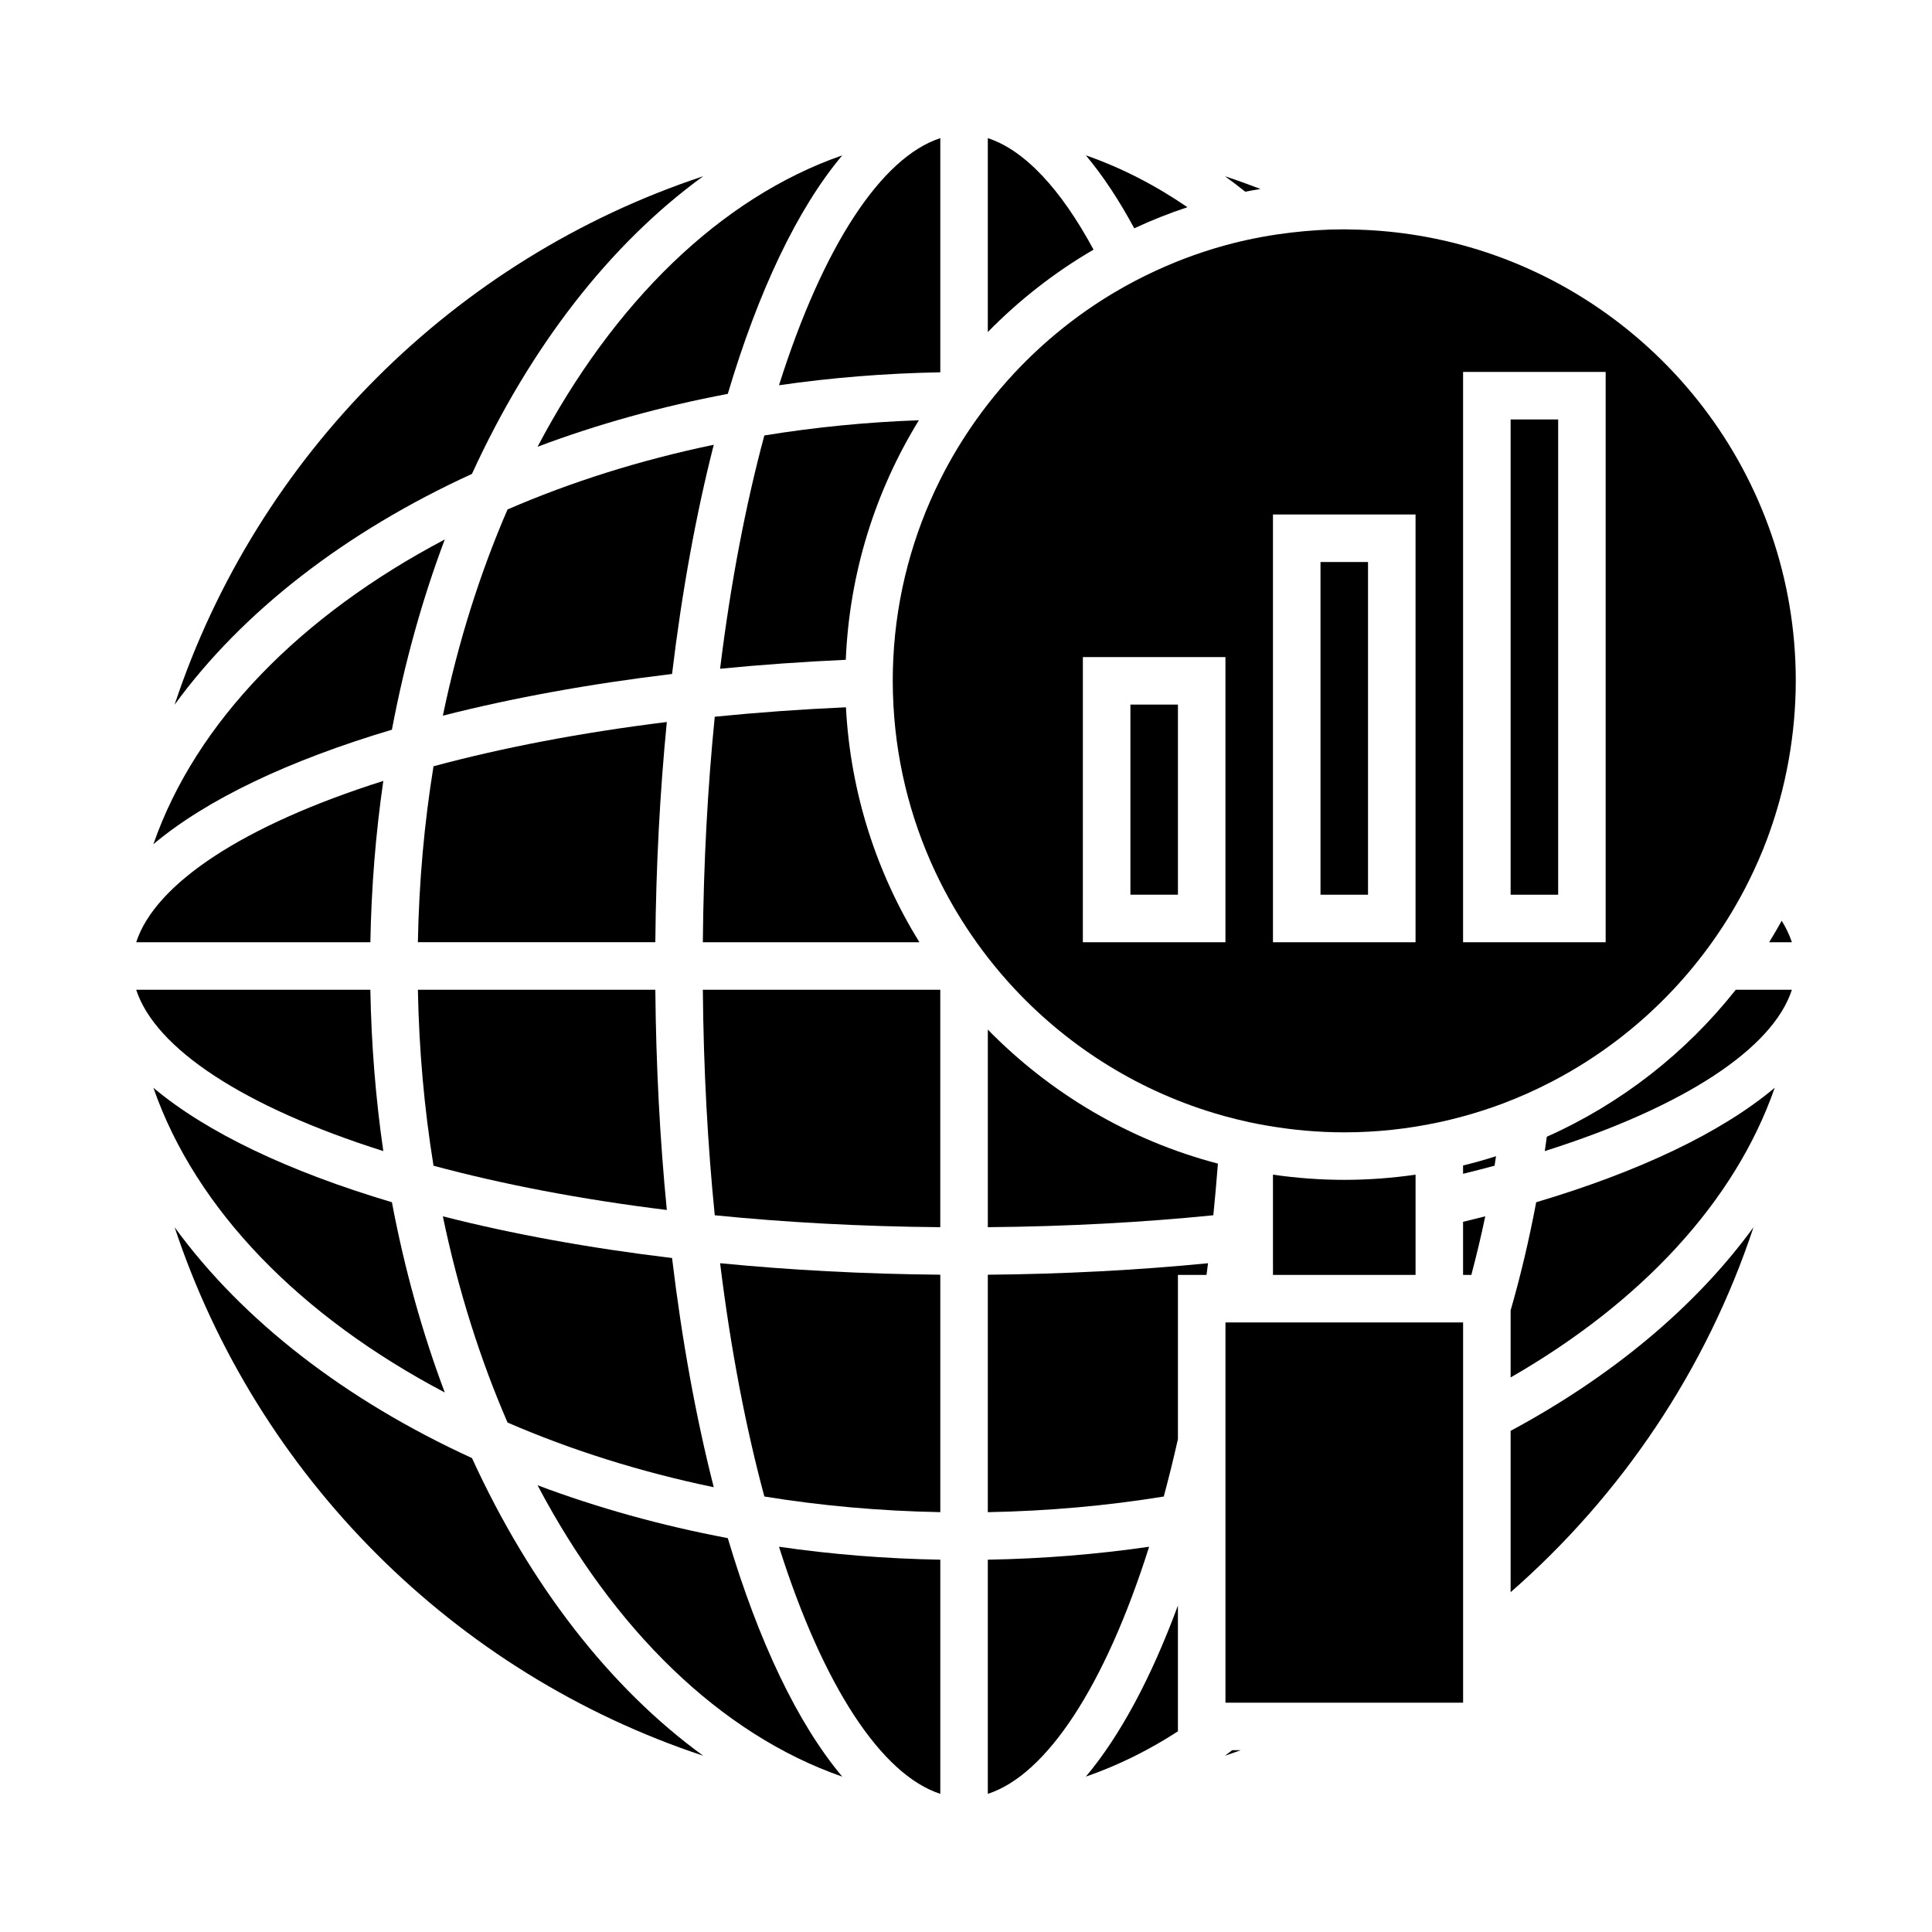
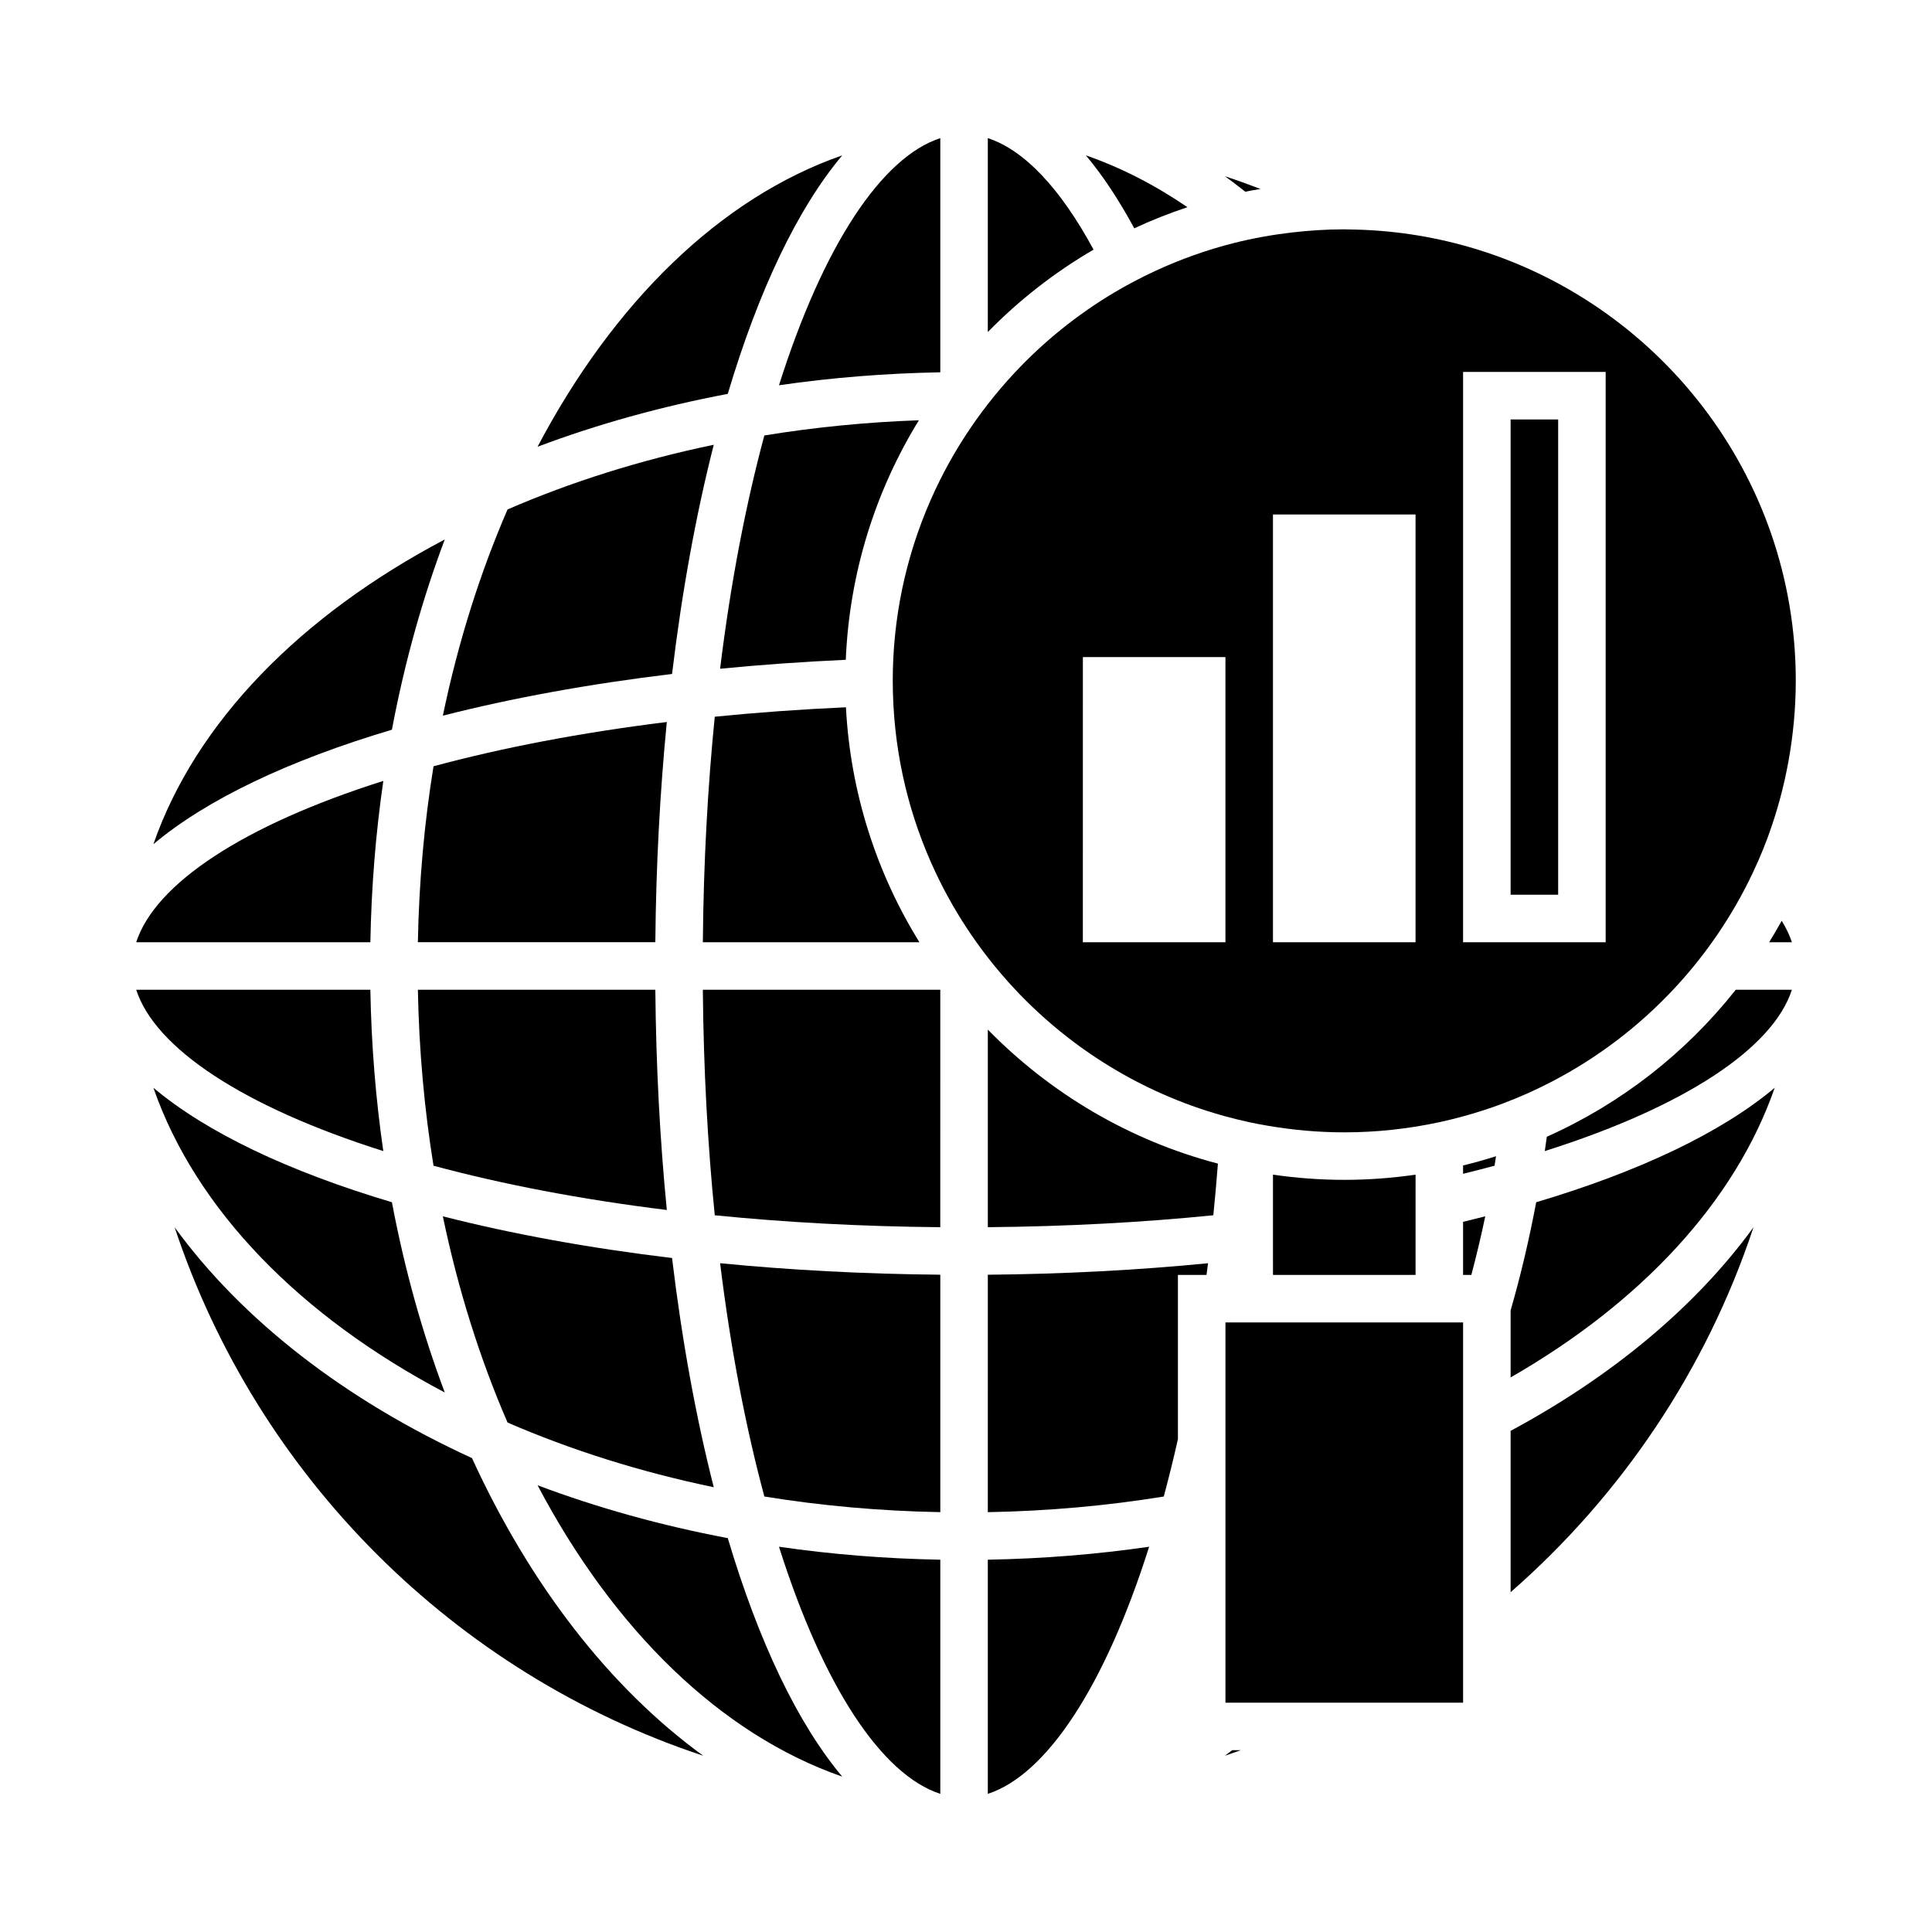
<svg xmlns="http://www.w3.org/2000/svg" fill="#000000" width="800px" height="800px" version="1.1" viewBox="144 144 512 512">
  <g>
    <path d="m533.38 209.48c-10.086-2.91-20.703-4.535-31.684-4.668-0.484-0.004-0.965-0.035-1.453-0.035-4.762 0-9.449 0.312-14.07 0.855-5.176 0.609-10.258 1.531-15.215 2.781-7.219 1.824-14.172 4.32-20.805 7.391-3.711 1.719-7.324 3.613-10.82 5.691-9.824 5.836-18.742 13.039-26.5 21.344-2.477 2.648-4.828 5.414-7.059 8.281-1.043 1.34-2.055 2.707-3.043 4.09-3.574 5.019-6.773 10.32-9.551 15.875-7.195 14.379-11.598 30.387-12.441 47.324-0.098 1.992-0.152 4-0.152 6.019 0 2.203 0.07 4.391 0.188 6.566 0.91 16.734 5.289 32.555 12.406 46.777 2.789 5.57 6 10.891 9.59 15.93 0.973 1.367 1.977 2.715 3.004 4.039 2.309 2.969 4.75 5.824 7.32 8.559 14.645 15.578 33.398 27.234 54.523 33.23 0.379 0.105 0.754 0.219 1.133 0.32 2.078 0.566 4.176 1.086 6.297 1.543 1.648 0.355 3.309 0.664 4.981 0.949 6.578 1.125 13.324 1.742 20.215 1.742 8.641 0 17.062-0.941 25.191-2.691 2.121-0.457 4.219-0.977 6.297-1.543 3.598-0.984 7.129-2.121 10.582-3.422 4.547-1.715 8.953-3.703 13.219-5.934 11.945-6.25 22.703-14.457 31.855-24.195 3.719-3.957 7.168-8.164 10.324-12.594 3.586-5.027 6.793-10.34 9.578-15.902 1.887-3.766 3.59-7.637 5.074-11.613 0.246-0.656 0.477-1.32 0.711-1.984 0.914-2.59 1.738-5.219 2.477-7.887 0.992-3.578 1.812-7.223 2.473-10.926 1.199-6.766 1.863-13.715 1.871-20.816 0-0.051 0.004-0.098 0.004-0.148 0-54.48-36.617-100.54-86.52-114.95zm-64.625 112.2v72.023h-37.789l0.004-62.25v-13.32h37.785zm50.379 7.734v64.289h-37.785v-113.36h37.785zm50.383-69.449v133.74h-37.789v-48.766l0.004-12.73v-89.645h37.785z" />
    <path d="m519.14 457.93v-2.629c-6.176 0.887-12.477 1.371-18.895 1.371-6.414 0-12.719-0.484-18.895-1.371v21.539l0.004 5.023h37.785z" />
    <path d="m540.46 450.41c-2.867 0.918-5.781 1.73-8.73 2.453v2.203c2.844-0.695 5.625-1.406 8.344-2.141 0.141-0.832 0.258-1.68 0.387-2.516z" />
    <path d="m472.8 607.82h-2.25c-0.648 0.488-1.285 0.996-1.938 1.469 1.406-0.465 2.793-0.977 4.188-1.469z" />
    <path d="m531.73 481.87h2.191c1.344-5.094 2.59-10.262 3.688-15.531-1.941 0.496-3.894 0.984-5.879 1.457z" />
-     <path d="m456.16 602.82v-33.332c-7.027 19.016-15.262 34.465-24.402 45.34 8.43-2.934 16.594-6.938 24.402-12.008z" />
    <path d="m405.78 619.39c15.512-5.035 31.008-28.371 42.75-65.488-13.836 2.012-28.129 3.168-42.75 3.434z" />
    <path d="m405.78 544.74c16.023-0.297 31.629-1.707 46.629-4.144 1.312-4.879 2.57-9.941 3.754-15.203v-43.523h7.578c0.133-1.031 0.27-2.055 0.398-3.098-18.547 1.816-38.086 2.863-58.355 3.043z" />
    <path d="m466.76 452.37c-23.508-6.156-44.469-18.645-60.977-35.516v52.363c21.141-0.184 41.129-1.289 59.762-3.16 0.453-4.484 0.855-9.051 1.215-13.688z" />
-     <path d="m443.57 332.13v48.973h12.598v-50.379h-12.598z" />
    <path d="m544.33 565.95c29.348-25.648 51.828-58.922 64.367-96.715-15.332 21.062-37.434 39.473-64.367 53.957z" />
    <path d="m544.33 276.81v104.3h12.598v-125.95h-12.598z" />
-     <path d="m506.54 339.62v-46.68h-12.594v88.168h12.594z" />
    <path d="m616.17 388.01c-1.062 1.93-2.172 3.824-3.328 5.695h6.027c-0.613-1.902-1.543-3.801-2.699-5.695z" />
    <path d="m544.33 491.27v17.766c34.449-19.785 59.453-46.477 69.988-76.766-14.105 11.859-35.875 22.203-63.211 30.34-1.855 9.824-4.102 19.406-6.777 28.66z" />
    <path d="m553.92 445.25c-0.168 1.27-0.352 2.531-0.535 3.797 37.117-11.746 60.453-27.242 65.488-42.75h-14.879c-13.219 16.719-30.379 30.172-50.074 38.953z" />
    <path d="m468.76 494.46v100.77h62.977v-100.77z" />
    <path d="m346.56 259.4c-4.867 18.07-8.895 38.789-11.727 61.824 10.785-1.055 21.902-1.852 33.309-2.371 0.965-23.191 7.918-44.855 19.371-63.48-14.043 0.496-27.727 1.875-40.953 4.027z" />
    <path d="m286.46 262.39c15.773-5.938 32.668-10.656 50.41-14.008 8.137-27.336 18.48-49.109 30.34-63.211-32.371 11.258-60.637 39.039-80.75 77.219z" />
-     <path d="m269.07 269.59c15.375-33.566 36.512-60.887 61.281-78.883-65.984 21.852-118.2 74.094-140.09 140.06 17.996-24.723 45.285-45.824 78.805-61.176z" />
    <path d="m184.65 367.72c14.105-11.859 35.875-22.203 63.211-30.34 3.348-17.742 8.066-34.641 14.008-50.414-38.18 20.117-65.961 48.383-77.219 80.754z" />
    <path d="m333.42 333.94c-1.871 18.637-2.973 38.621-3.16 59.762h57.387c-11.297-18.293-18.27-39.52-19.465-62.262-12.039 0.543-23.641 1.383-34.762 2.5z" />
    <path d="m320.71 335.34c-23.035 2.836-43.754 6.863-61.824 11.73-2.438 15-3.848 30.605-4.144 46.629h62.926c0.184-20.273 1.227-39.812 3.043-58.359z" />
    <path d="m261.36 466.34c4.059 19.531 9.875 37.879 17.145 54.648 16.77 7.266 35.117 13.082 54.648 17.141-4.672-18.324-8.41-38.738-11.051-60.742-22.004-2.637-42.422-6.375-60.742-11.047z" />
    <path d="m261.36 333.66c18.324-4.672 38.738-8.41 60.742-11.051 2.641-22.004 6.379-42.418 11.051-60.742-19.531 4.059-37.879 9.875-54.648 17.141-7.269 16.773-13.086 35.121-17.145 54.652z" />
    <path d="m330.36 609.29c-24.77-17.992-45.906-45.316-61.281-78.883-33.52-15.352-60.809-36.453-78.805-61.176 21.887 65.965 74.102 118.21 140.09 140.06z" />
    <path d="m367.21 614.83c-11.859-14.105-22.199-35.875-30.34-63.211-17.742-3.352-34.637-8.07-50.41-14.008 20.113 38.176 48.379 65.957 80.75 77.219z" />
    <path d="m393.19 481.81c-20.27-0.18-39.809-1.227-58.355-3.043 2.836 23.035 6.863 43.754 11.727 61.824 15 2.438 30.605 3.848 46.629 4.144z" />
    <path d="m242.15 393.7c0.266-14.621 1.422-28.914 3.434-42.75-37.121 11.746-60.457 27.242-65.488 42.75z" />
    <path d="m245.58 449.05c-2.012-13.836-3.168-28.129-3.434-42.75h-62.051c5.031 15.508 28.367 31.004 65.484 42.75z" />
    <path d="m258.89 452.93c18.07 4.867 38.789 8.895 61.824 11.73-1.816-18.551-2.859-38.09-3.043-58.359h-62.926c0.301 16.023 1.707 31.625 4.144 46.629z" />
    <path d="m333.42 466.06c18.637 1.871 38.621 2.973 59.762 3.16l0.004-62.922h-62.926c0.188 21.141 1.289 41.125 3.16 59.762z" />
    <path d="m184.65 432.27c11.258 32.375 39.039 60.637 77.219 80.75-5.938-15.773-10.656-32.672-14.008-50.414-27.336-8.137-49.109-18.477-63.211-30.336z" />
    <path d="m393.19 180.61c-15.512 5.035-31.008 28.371-42.75 65.488 13.836-2.012 28.129-3.168 42.75-3.434z" />
    <path d="m458.68 198.91c-8.566-5.863-17.57-10.488-26.918-13.742 4.512 5.363 8.793 11.871 12.828 19.336 4.559-2.125 9.262-3.992 14.09-5.594z" />
    <path d="m474.01 194.8c1.332-0.27 2.684-0.492 4.027-0.723-3.109-1.191-6.246-2.32-9.422-3.371 1.816 1.32 3.617 2.676 5.394 4.094z" />
    <path d="m405.78 180.61v51.387c8.293-8.477 17.715-15.832 28.02-21.844-8.738-16.188-18.375-26.41-28.02-29.543z" />
    <path d="m393.19 619.39v-62.055c-14.621-0.266-28.914-1.422-42.75-3.434 11.742 37.117 27.238 60.453 42.75 65.488z" />
  </g>
</svg>